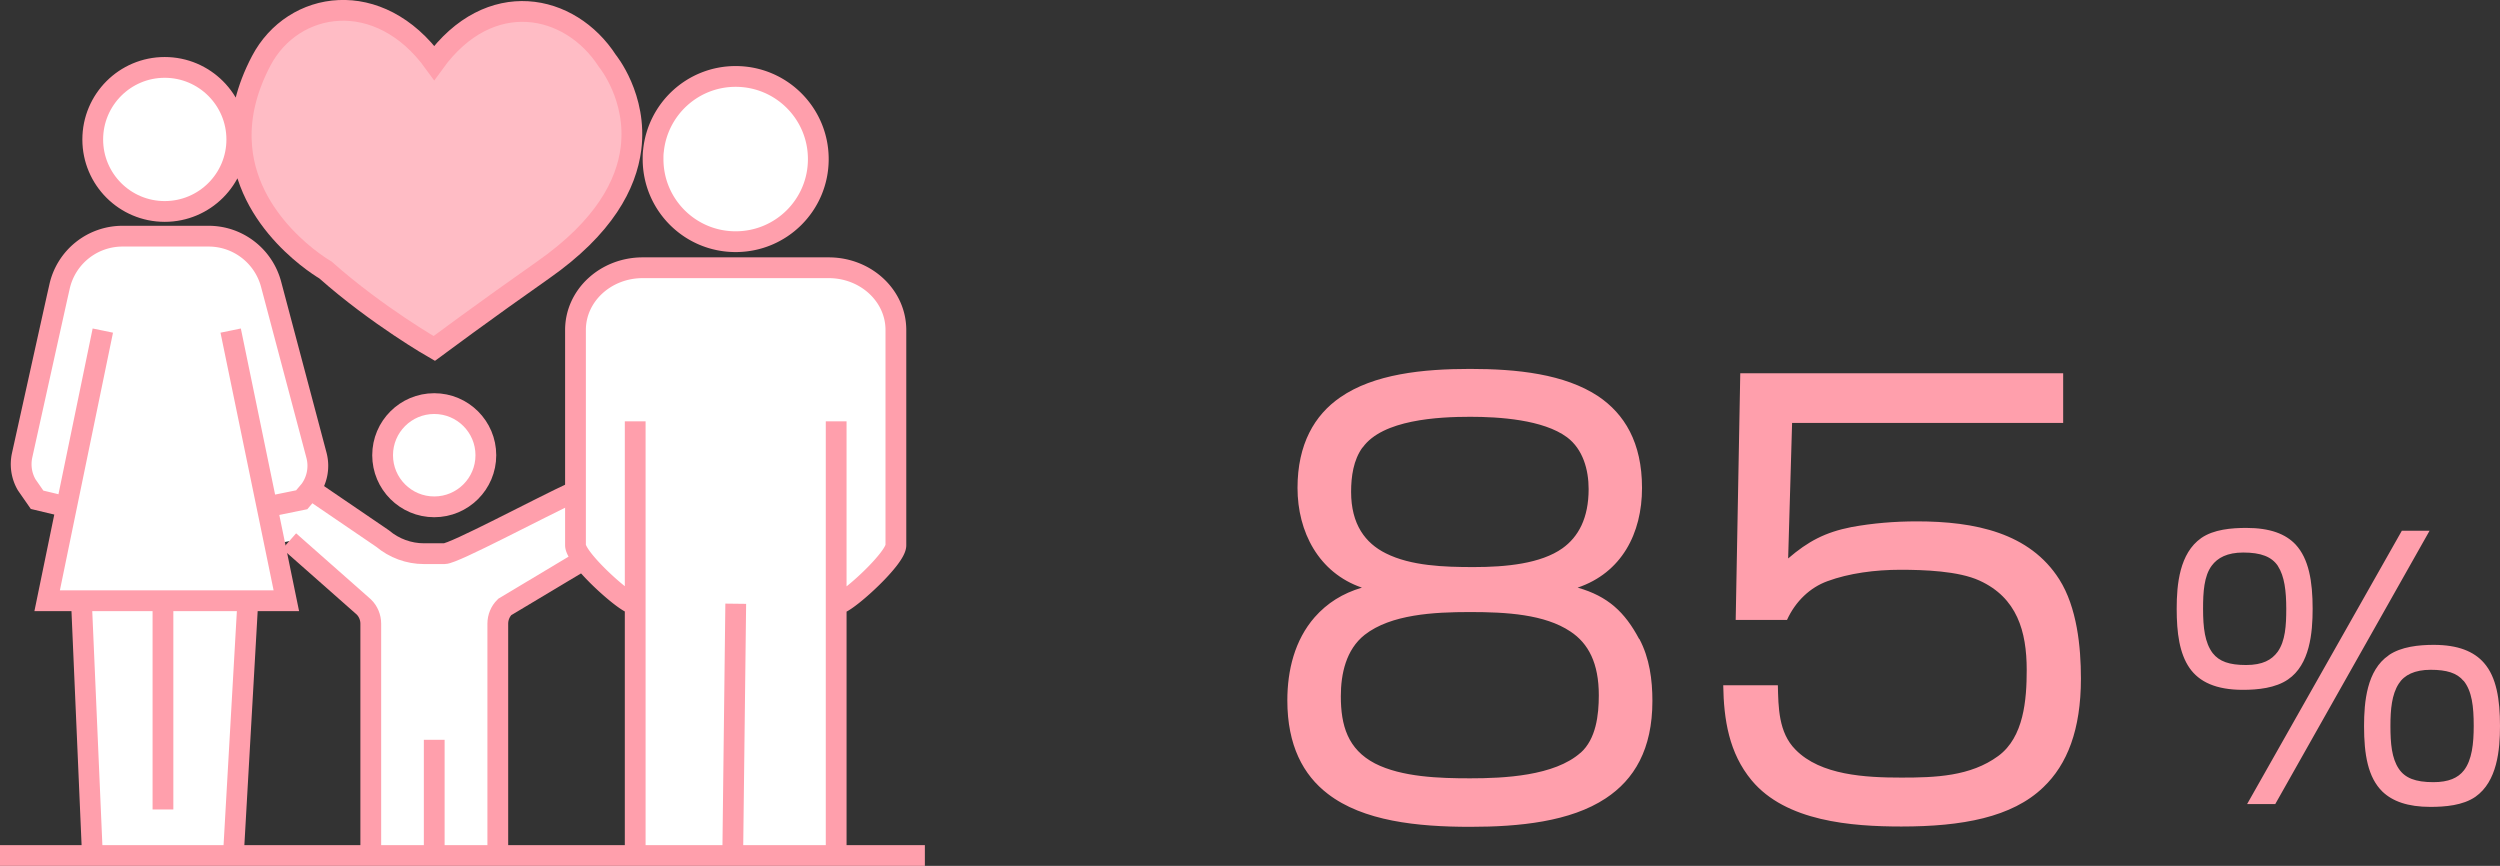
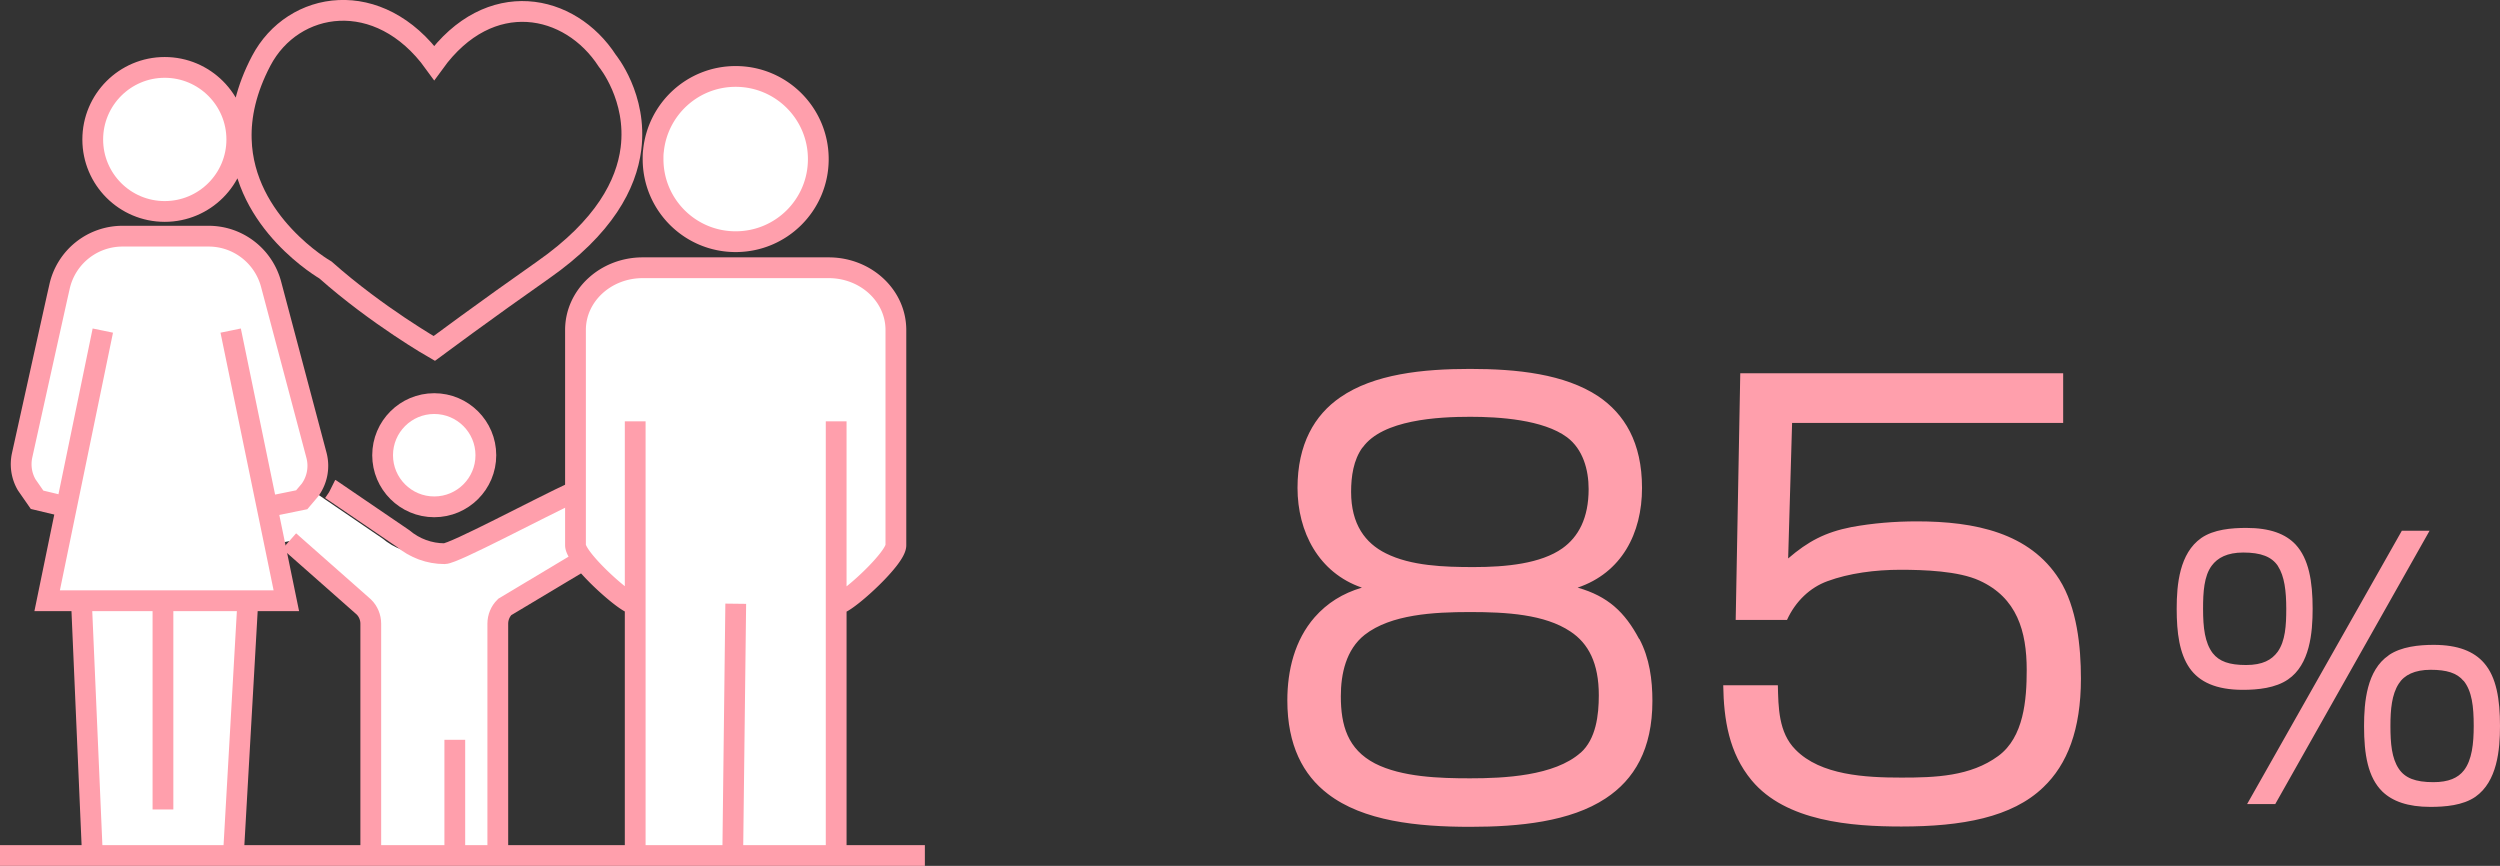
<svg xmlns="http://www.w3.org/2000/svg" id="_デザイン" data-name="デザイン" viewBox="0 0 240.71 83.37">
  <rect x="0" y="0" width="240.71" height="83.37" fill="#333333" stroke="none" />
  <defs>
    <style>.cls-1{fill:#fff}.cls-2{fill:none;stroke:#ff9fac;stroke-miterlimit:10;stroke-width:2px}</style>
  </defs>
  <path class="cls-1" d="M55.41 47.3V31.77c0-3.31 2.9-5.99 6.47-5.99h17.91c3.57 0 6.47 2.68 6.47 5.99V52.5c0 1.22-4.27 5.15-5.41 5.6h-.34v24.27H61.16V58.1h-.31c-.86-.34-3.49-2.63-4.75-4.27-.42-.55-.69-1.03-.69-1.33v-5.2zM70.83 7.36c4.4 0 7.96 3.56 7.96 7.96s-3.56 7.95-7.96 7.95-7.95-3.56-7.95-7.95c0-.28 0-.55.04-.81.41-4.02 3.79-7.15 7.91-7.15z" />
-   <path d="M58.48 5.86s2.9 3.51 2.27 8.47c-.44 3.42-2.55 7.53-8.45 11.66-5.48 3.84-10.49 7.56-10.49 7.56s-5.47-3.12-10.48-7.56c0 0-7.87-4.51-8.1-12.57-.07-2.25.46-4.78 1.92-7.56 3.07-5.84 11.34-7.17 16.66.19C47.14-1.31 54.9.32 58.48 5.86z" fill="#ffbcc5" />
  <path class="cls-1" d="M41.81 82.37H35.7V60.05c0-.6-.24-1.19-.67-1.61l-7.18-6.34-1.4.29-.74-3.59 3.34-.68.79-.93s.03-.05.05-.07l6.94 4.73c1.12.94 2.53 1.46 3.99 1.46h1.98c.91 0 8.95-4.31 12.61-6.01v5.2c0 .3.27.78.69 1.33l-.25.27-7.25 4.34c-.43.42-.67 1.01-.67 1.61v22.32h-6.12z" />
  <circle class="cls-1" cx="41.81" cy="43.83" r="4.97" />
  <path class="cls-1" d="M29.89 47.12s-.03.05-.05.07l-.79.93-3.34.68.74 3.59 1.12 5.45H4.54L6.4 48.8l-2.83-.68-1-1.44c-.5-.86-.65-1.87-.44-2.84l2.26-10.21 1.12-5.05.22-.97a6.207 6.207 0 016.07-4.87h8.29c2.82 0 5.28 1.9 6.01 4.62l4.37 16.47c.3 1.13.09 2.33-.58 3.29zm-6.04 10.72v.26l-1.38 24.27H8.9L7.85 58.1v-.26h16zM15.86 6.49c3.83 0 6.94 3.11 6.94 6.94s-3.11 6.93-6.94 6.93-6.93-3.1-6.93-6.93 3.1-6.94 6.93-6.94z" />
  <circle class="cls-2" cx="41.81" cy="43.83" r="4.97" />
-   <path class="cls-2" d="M27.85 52.1l7.18 6.34c.43.42.67 1.01.67 1.61v22.32m12.23 0V60.05c0-.6.24-1.19.67-1.61l7.25-4.34m0-7c-.14.06-.28.13-.44.2-3.66 1.7-11.7 6.01-12.61 6.01h-1.98c-1.46 0-2.87-.52-3.99-1.46l-6.94-4.73-.04-.02m11.96 35.27V71.23" />
+   <path class="cls-2" d="M27.85 52.1l7.18 6.34c.43.42.67 1.01.67 1.61v22.32m12.23 0V60.05c0-.6.24-1.19.67-1.61l7.25-4.34m0-7c-.14.06-.28.13-.44.2-3.66 1.7-11.7 6.01-12.61 6.01c-1.46 0-2.87-.52-3.99-1.46l-6.94-4.73-.04-.02m11.96 35.27V71.23" />
  <path class="cls-2" d="M80.85 58.1c1.14-.45 5.41-4.38 5.41-5.6V31.77c0-3.31-2.9-5.99-6.47-5.99H61.88c-3.57 0-6.47 2.68-6.47 5.99V52.5c0 .3.27.78.69 1.33 1.26 1.64 3.89 3.93 4.75 4.27m19.66-17.53v41.8m-9.67-24.24l-.29 24.24m-9.39 0v-41.8m1.76-26.06c.41-4.02 3.79-7.15 7.91-7.15 4.4 0 7.96 3.56 7.96 7.96s-3.56 7.95-7.96 7.95-7.95-3.56-7.95-7.95c0-.28 0-.55.04-.81zM6.4 48.8l-2.83-.68-1-1.44c-.5-.86-.65-1.87-.44-2.84l2.26-10.21 1.12-5.05.22-.97a6.207 6.207 0 016.07-4.87h8.29c2.82 0 5.28 1.9 6.01 4.62l4.37 16.47c.3 1.13.09 2.33-.58 3.29-.02.02-.03.05-.05.07l-.79.93-3.34.68" />
  <path class="cls-2" d="M9.9 31.83L6.4 48.8l-1.86 9.04h23.03l-1.12-5.45-.74-3.59-3.5-16.97m.59-18.4c0 3.83-3.11 6.93-6.94 6.93s-6.93-3.1-6.93-6.93 3.1-6.94 6.93-6.94 6.94 3.11 6.94 6.94zM8.9 82.37L7.85 58.1m7.84.14v19.7m6.78 4.43l1.38-24.27M0 82.37h89.05m-28.3-68.04c-.44 3.42-2.55 7.53-8.45 11.66-5.48 3.84-10.49 7.56-10.49 7.56s-5.47-3.12-10.48-7.56c0 0-7.87-4.51-8.1-12.57-.07-2.25.46-4.78 1.92-7.56 3.07-5.84 11.34-7.17 16.66.19C47.14-1.31 54.9.32 58.48 5.86c0 0 2.9 3.51 2.27 8.47z" />
  <path d="M157.84 61.51c.99 1.86 1.26 3.95 1.26 5.98 0 4.66-1.75 7.57-4.5 9.38-3.4 2.25-8.33 2.74-13.05 2.74-5.1 0-10.31-.55-13.71-3.18-2.36-1.81-3.89-4.66-3.89-8.99 0-2.91.71-5.81 2.63-8.01 1.21-1.37 2.69-2.3 4.55-2.85-4.17-1.43-6.2-5.38-6.2-9.6s1.64-7.02 4.11-8.72c3.24-2.25 7.95-2.74 12.5-2.74s9.1.49 12.34 2.63c2.52 1.7 4.22 4.44 4.22 8.83s-1.97 8.17-6.2 9.6c2.91.82 4.55 2.36 5.92 4.94zm-5.65 10.97c1.48-1.32 1.75-3.62 1.75-5.54 0-3.07-.99-4.99-2.74-6.14-2.47-1.65-6.14-1.87-9.65-1.87s-7.62.22-10.15 2.19c-1.81 1.43-2.3 3.78-2.3 5.92 0 2.8.66 5.1 3.29 6.47 2.58 1.32 6.25 1.43 9.16 1.43 3.24 0 8.12-.22 10.64-2.47zm-21-29.4c-.88 1.21-1.1 2.8-1.1 4.28 0 3.13 1.37 4.94 3.35 5.92 2.41 1.21 5.59 1.32 8.45 1.32 3.13 0 6.47-.33 8.55-1.81 1.54-1.1 2.52-2.91 2.52-5.7 0-1.87-.55-3.84-2.08-4.99-2.3-1.7-6.53-1.97-9.32-1.97-3.07 0-8.45.27-10.36 2.96zm67.46-7.13v4.77h-26.1l-.38 13.05c1.92-1.65 3.56-2.52 6.09-3.02 2.08-.38 4.17-.55 6.31-.55 5.59 0 10.86 1.1 13.71 5.59 1.7 2.69 2.08 6.47 2.08 9.54 0 4.94-1.32 8.28-3.62 10.47-3.02 2.91-7.84 3.78-13.66 3.78-4.83 0-11.13-.49-14.42-4.44-2.19-2.63-2.69-5.87-2.74-9.16h5.26c.05 2.08.05 4.55 1.7 6.2 2.41 2.47 6.75 2.69 10.2 2.69 3.24 0 6.64-.11 9.32-2.08 2.47-1.81 2.74-5.43 2.74-8.28 0-3.73-.93-6.96-4.55-8.61-2.03-.93-5.37-1.04-7.62-1.04-2.41 0-4.94.33-7.02 1.1-1.65.6-3.07 1.92-3.89 3.73h-4.94l.44-23.75h31.09zm13.3 15.85c1.2-.83 2.91-.97 4.34-.97 2.27 0 3.77.57 4.74 1.6 1.27 1.37 1.64 3.54 1.64 6.18 0 2.34-.27 5.38-2.37 6.81-1.2.83-2.91 1-4.34 1-2.61 0-4.21-.77-5.14-2.1-.97-1.4-1.24-3.37-1.24-5.71s.27-5.34 2.37-6.81zm7.38 2.7c-.6-.9-1.64-1.3-3.34-1.3-1.54 0-2.47.5-3.04 1.27-.74 1-.83 2.54-.83 4.14 0 1.84.17 3.27.93 4.28.63.8 1.6 1.14 3.21 1.14s2.47-.5 3.04-1.27c.74-1.04.83-2.54.83-4.14 0-1.7-.17-3.14-.8-4.11zm14.6-3.4l-14.86 26.32h-2.71l14.9-26.32h2.67zm-3.94 11.99c1.2-.83 2.91-1 4.34-1 2.34 0 3.87.63 4.84 1.74 1.2 1.37 1.54 3.51 1.54 6.08 0 2.3-.27 5.34-2.37 6.81-1.2.83-2.91.97-4.34.97-2.17 0-3.64-.54-4.61-1.47-1.4-1.37-1.77-3.57-1.77-6.31 0-2.34.27-5.38 2.37-6.81zm7.21 2.47c-.63-.77-1.64-1.07-3.17-1.07s-2.54.5-3.07 1.34c-.67 1.04-.8 2.47-.8 4.07 0 1.7.13 3.11.8 4.11.6.9 1.6 1.3 3.34 1.3 1.44 0 2.37-.4 2.94-1.14.77-1 .94-2.57.94-4.28 0-1.87-.17-3.34-.97-4.34z" fill="#ff9fac" />
</svg>